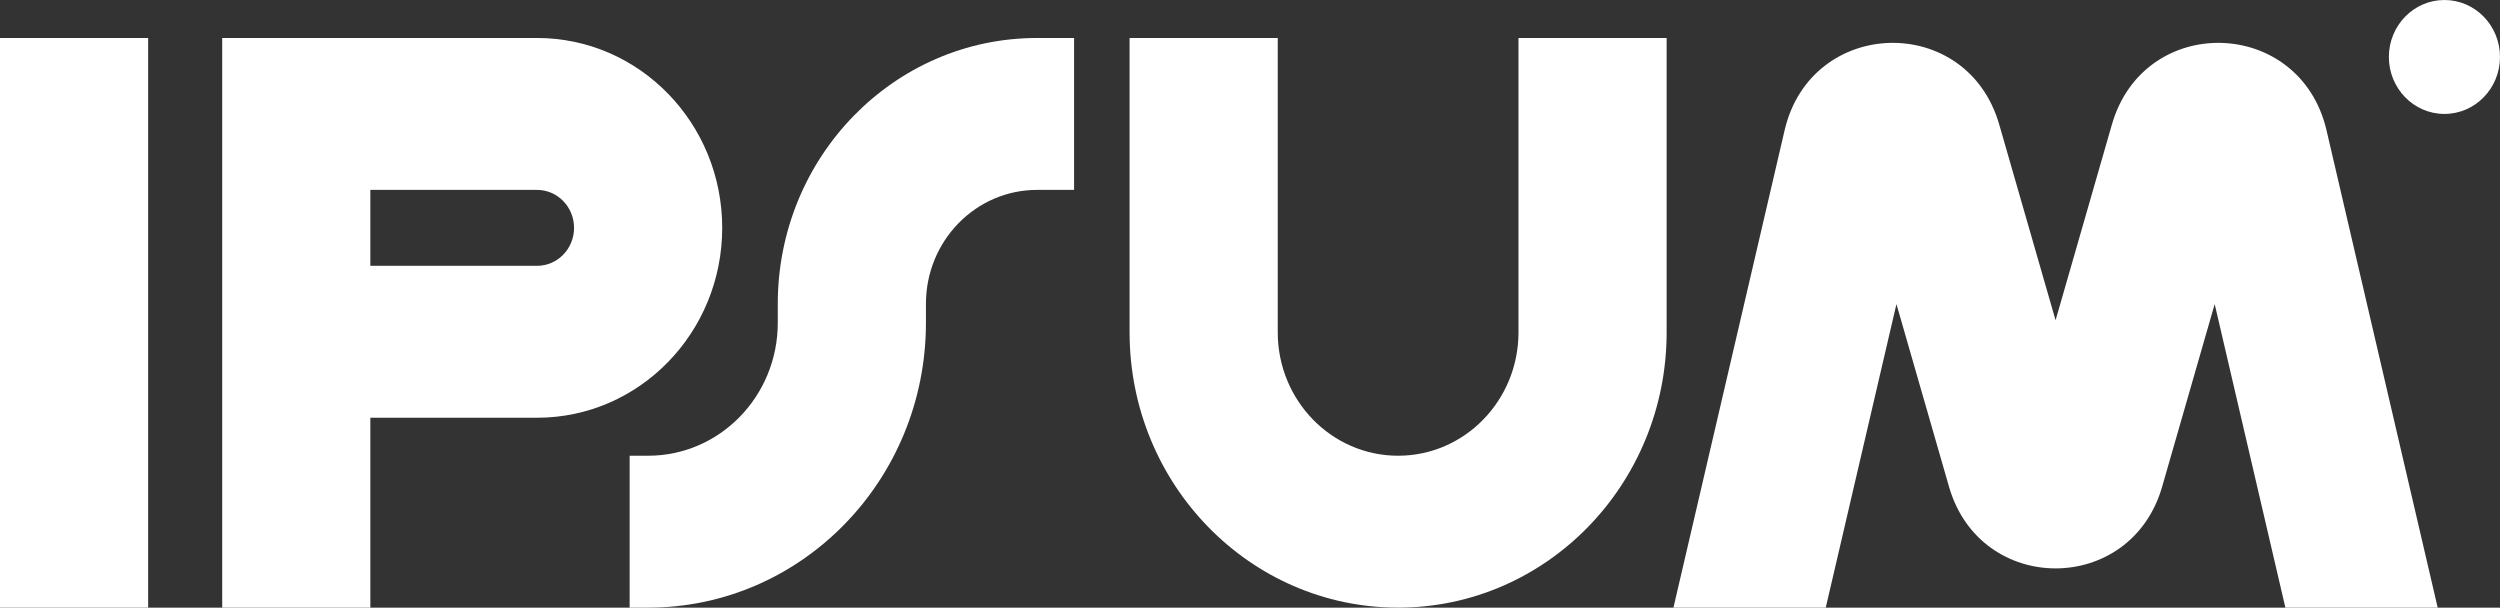
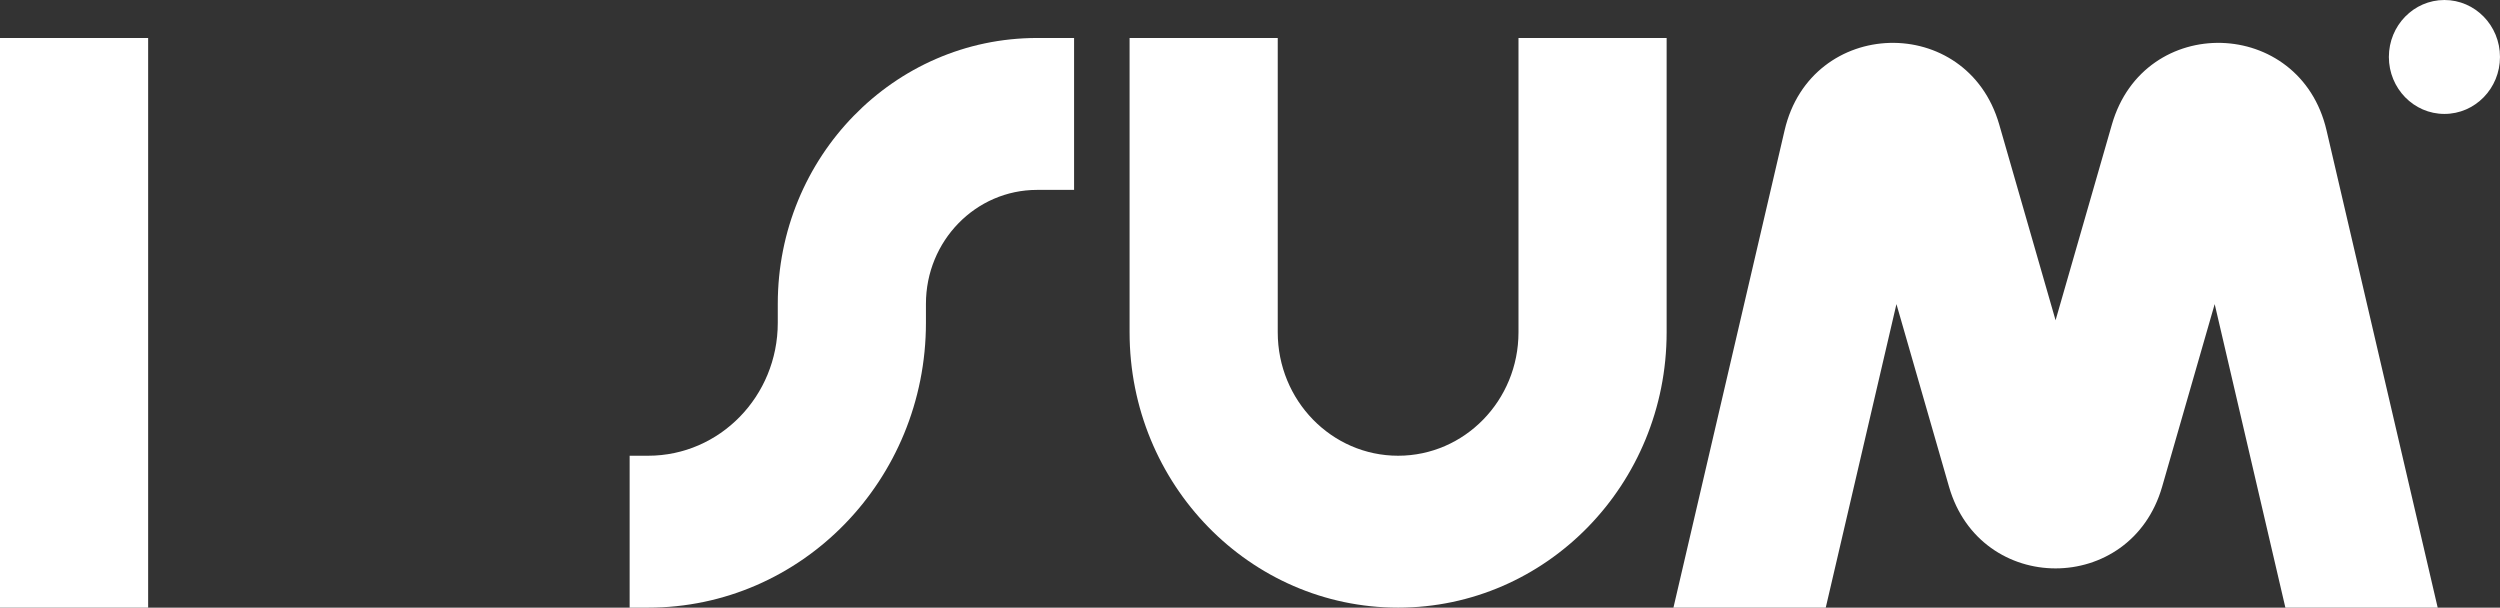
<svg xmlns="http://www.w3.org/2000/svg" width="144" height="35" viewBox="0 0 144 35" fill="none">
  <rect x="0" y="0" width="144" height="35" fill="#333333" stroke="none" />
  <g clip-path="url(#clip0_244_22966)">
    <path fill-rule="evenodd" clip-rule="evenodd" d="M8.533 2.188V35H0V2.188H8.533Z" fill="white" />
-     <path fill-rule="evenodd" clip-rule="evenodd" d="M12.799 2.188H30.932C36.823 2.188 41.599 7.084 41.599 13.125C41.599 19.166 36.823 24.062 30.932 24.062H21.332V35H12.799V2.188ZM21.332 15.312H30.932C32.11 15.312 33.066 14.333 33.066 13.125C33.066 11.917 32.11 10.938 30.932 10.938H21.332V15.312Z" fill="white" />
    <path fill-rule="evenodd" clip-rule="evenodd" d="M73.598 2.188V19.141C73.598 23.067 76.702 26.25 80.531 26.25C84.36 26.25 87.465 23.067 87.465 19.141V2.188H95.998V19.141C95.998 27.899 89.073 35 80.531 35C71.989 35 65.064 27.899 65.064 19.141V2.188H73.598Z" fill="white" />
    <path fill-rule="evenodd" clip-rule="evenodd" d="M44.8 17.5C44.8 9.043 51.486 2.188 59.734 2.188H61.867V10.938H59.734C56.199 10.938 53.334 13.876 53.334 17.5V18.594C53.334 27.655 46.17 35 37.334 35H36.267V26.25H37.334C41.458 26.25 44.8 22.822 44.8 18.594V17.5Z" fill="white" />
    <path d="M143.999 3.281C143.999 5.093 142.567 6.562 140.799 6.562C139.031 6.562 137.599 5.093 137.599 3.281C137.599 1.469 139.031 0 140.799 0C142.567 0 143.999 1.469 143.999 3.281Z" fill="white" />
    <path d="M105.163 35L109.235 17.516L112.263 28.034C114.067 34.308 122.734 34.308 124.539 28.034L127.566 17.516L131.638 35H140.411L134.008 7.507C132.486 0.969 123.5 0.727 121.645 7.174L118.401 18.448L115.156 7.174C113.301 0.727 104.315 0.969 102.793 7.507L96.39 35H105.163Z" fill="white" />
  </g>
  <defs>
    <clipPath id="clip0_244_22966">
      <rect width="144" height="35" fill="white" />
    </clipPath>
  </defs>
</svg>